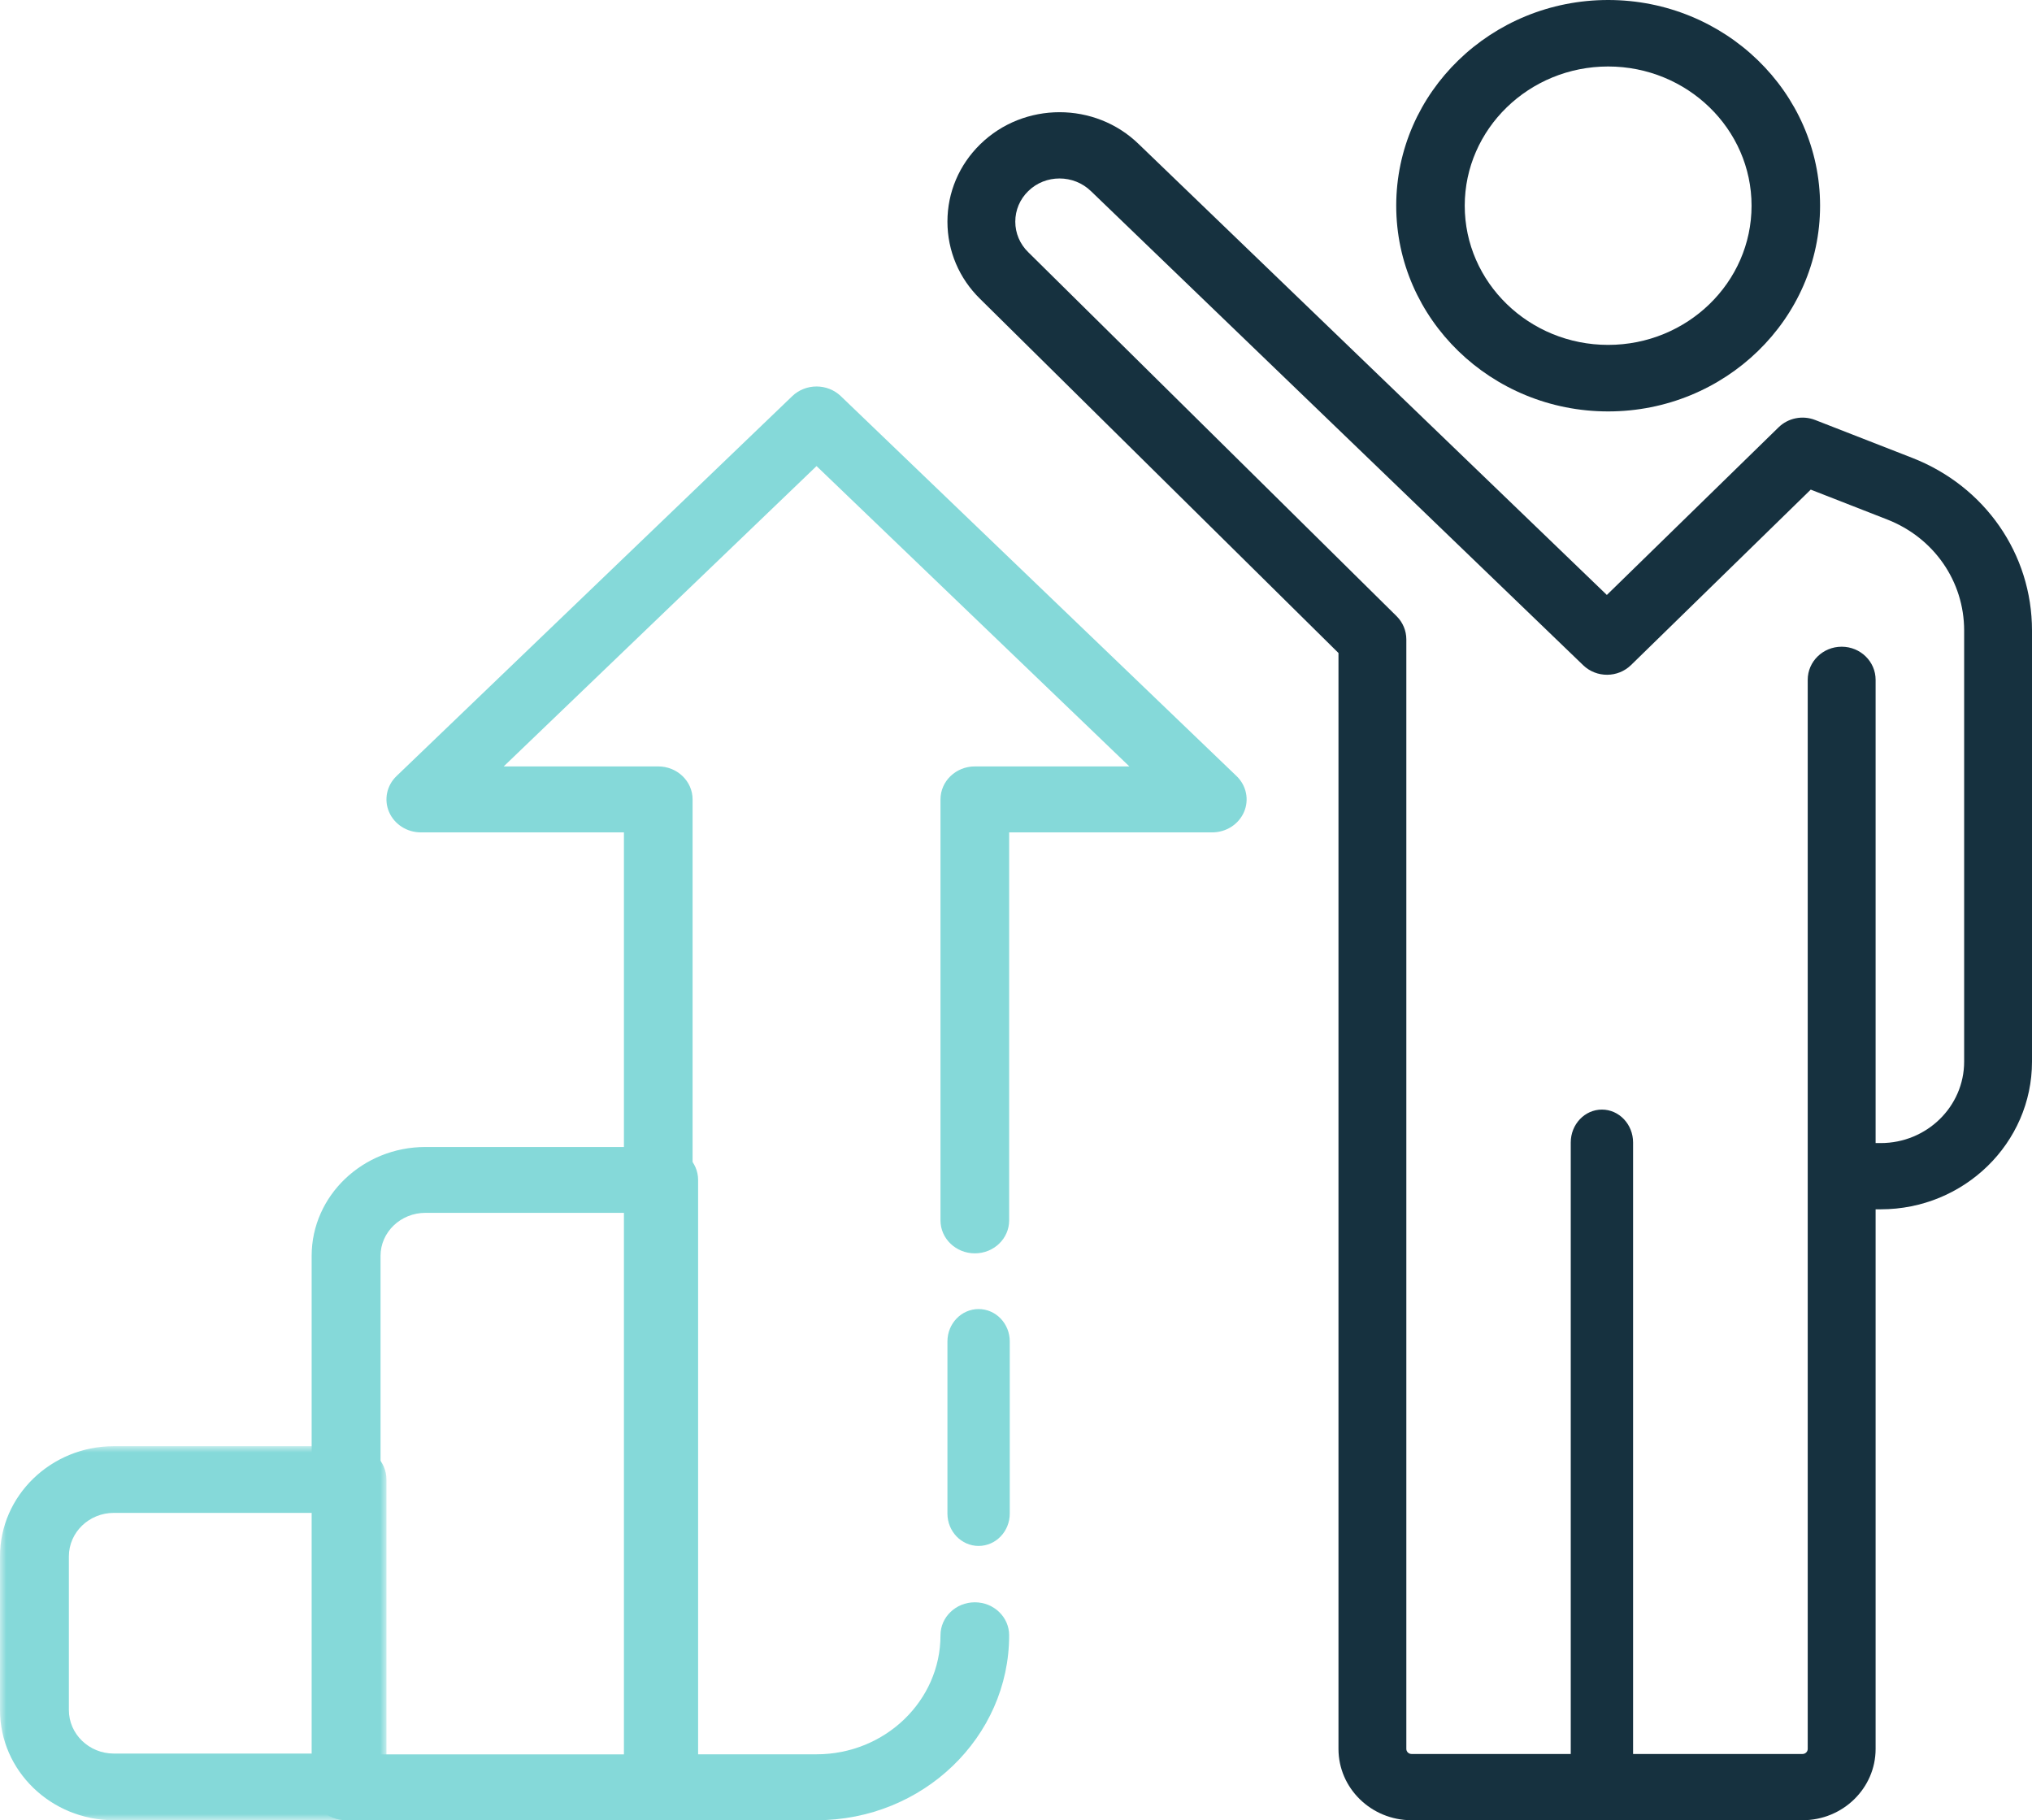
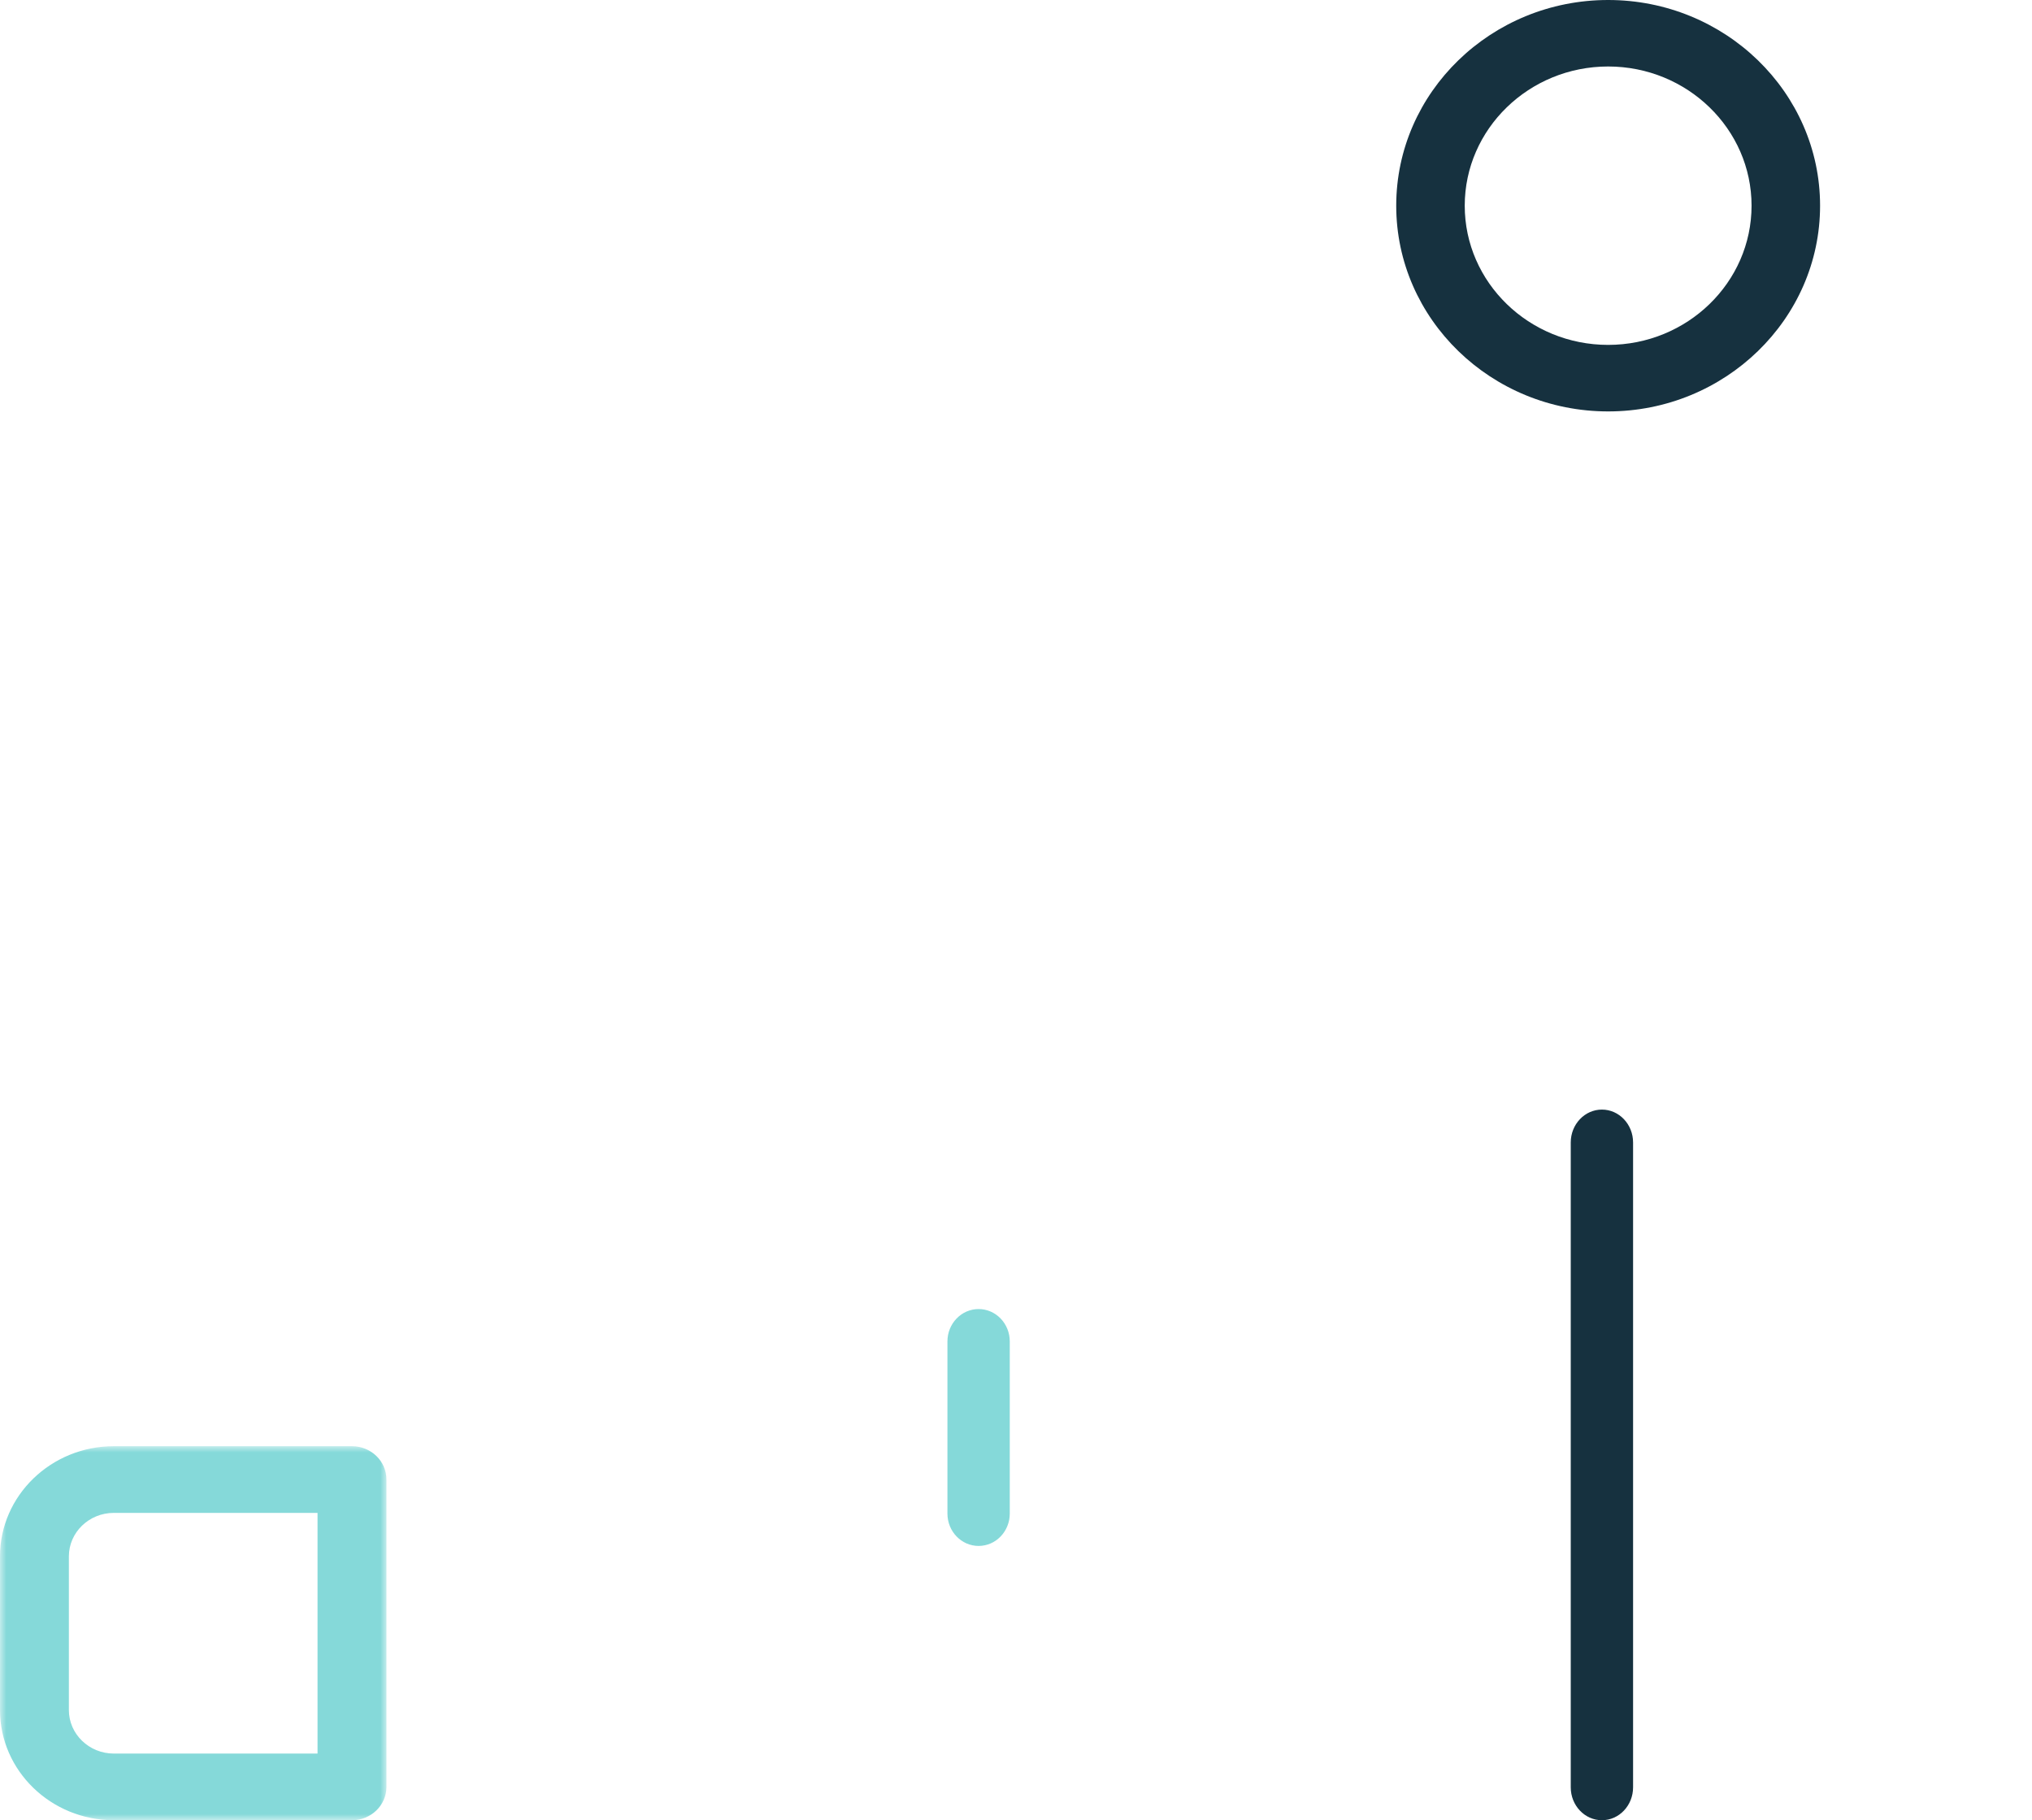
<svg xmlns="http://www.w3.org/2000/svg" xmlns:xlink="http://www.w3.org/1999/xlink" width="163px" height="146px" viewBox="0 0 163 146" version="1.1">
  <title>Group 16@3x</title>
  <defs>
    <polygon id="path-1" points="0 0 31 0 31 30 0 30" />
  </defs>
  <g id="Page-1" stroke="none" stroke-width="1" fill="none" fill-rule="evenodd">
    <g id="Home" transform="translate(-725, -1751)">
      <g id="Group-16" transform="translate(725, 1751)">
        <path d="M128.5,146 C127.119,146 126,144.817 126,143.36 L126,91.64 C126,90.183 127.119,89 128.5,89 C129.881,89 131,90.183 131,91.64 L131,143.36 C131,144.817 129.881,146 128.5,146" id="Fill-1" fill="#16313F" />
-         <path d="M144.595,146 L113.228,146 C109.996,146 107.368,143.434 107.368,140.281 L107.368,52.377 L78.623,23.977 C76.936,22.329 76,20.123 76,17.779 C76,15.433 76.936,13.227 78.634,11.568 C82.14,8.144 87.849,8.144 91.354,11.568 L128.896,47.721 L142.671,34.276 C143.441,33.523 144.595,33.293 145.607,33.688 L153.403,36.73 C159.234,39.009 163,44.441 163,50.571 L163,85.155 C163,91.686 157.557,96.999 150.869,96.999 L150.455,96.999 L150.455,140.281 C150.455,143.434 147.826,146 144.595,146 M84.989,14.315 C84.08,14.315 83.173,14.651 82.484,15.327 C81.812,15.982 81.443,16.851 81.443,17.779 C81.443,18.705 81.812,19.577 82.484,20.231 L112.025,49.418 C112.528,49.916 112.811,50.585 112.811,51.286 L112.811,140.281 C112.811,140.503 112.996,140.687 113.228,140.687 L144.595,140.687 C144.824,140.687 145.009,140.503 145.009,140.281 L145.009,54.528 C145.009,53.062 146.228,51.873 147.732,51.873 C149.236,51.873 150.455,53.062 150.455,54.528 L150.455,91.686 L150.869,91.686 C154.558,91.686 157.557,88.755 157.557,85.155 L157.557,50.571 C157.557,46.628 155.133,43.131 151.38,41.667 L145.251,39.272 L130.836,53.345 C129.776,54.377 128.065,54.385 126.999,53.359 L87.52,15.338 C86.819,14.656 85.904,14.315 84.989,14.315" id="Fill-3" fill="#16313F" />
        <path d="M129,33 C119.625,33 112,25.597 112,16.499 C112,7.4 119.625,0 129,0 C138.375,0 146,7.4 146,16.499 C146,25.597 138.375,33 129,33 M129,5.333 C122.657,5.333 117.496,10.343 117.496,16.499 C117.496,22.658 122.657,27.664 129,27.664 C135.343,27.664 140.504,22.658 140.504,16.499 C140.504,10.343 135.343,5.333 129,5.333" id="Fill-5" fill="#16313F" />
        <g id="Group-9" transform="translate(0, 116)">
          <mask id="mask-2" fill="white">
            <use xlink:href="#path-1" />
          </mask>
          <g id="Clip-8" />
          <path d="M28.236,30 L9.13,30 C4.097,30 -0,26.035 -0,21.163 L-0,8.837 C-0,3.965 4.097,0 9.13,0 L28.236,0 C29.763,0 31,1.198 31,2.675 L31,27.325 C31,28.802 29.763,30 28.236,30 L28.236,30 Z M9.13,5.349 C7.142,5.349 5.525,6.912 5.525,8.837 L5.525,21.163 C5.525,23.088 7.142,24.654 9.13,24.654 L25.472,24.654 L25.472,5.349 L9.13,5.349 Z" id="Fill-7" fill="#85D9D9" mask="url(#mask-2)" />
        </g>
-         <path d="M53.236,146 L27.764,146 C26.238,146 25,144.816 25,143.357 L25,100.732 C25,95.915 29.097,92 34.13,92 L53.236,92 C54.763,92 56,93.181 56,94.64 L56,143.357 C56,144.816 54.763,146 53.236,146 L53.236,146 Z M30.525,140.718 L50.472,140.718 L50.472,97.282 L34.13,97.282 C32.142,97.282 30.525,98.829 30.525,100.732 L30.525,140.718 Z" id="Fill-10" fill="#85D9D9" />
        <path d="M78.5,124 C77.119,124 76,122.837 76,121.404 L76,107.596 C76,106.163 77.119,105 78.5,105 C79.881,105 81,106.163 81,107.596 L81,121.404 C81,122.837 79.881,124 78.5,124" id="Fill-12" fill="#85D9D9" />
-         <path d="M65.5,146 L52.801,146 C51.282,146 50.049,144.815 50.049,143.355 L50.049,66.765 L33.756,66.765 C32.64,66.765 31.637,66.118 31.21,65.132 C30.783,64.144 31.02,63.005 31.807,62.25 L63.553,31.774 C64.629,30.742 66.371,30.742 67.447,31.774 L99.193,62.25 C99.98,63.005 100.217,64.144 99.79,65.132 C99.363,66.118 98.36,66.765 97.244,66.765 L80.951,66.765 L80.951,97.888 C80.951,99.35 79.718,100.532 78.199,100.532 C76.677,100.532 75.443,99.35 75.443,97.888 L75.443,64.12 C75.443,62.66 76.677,61.475 78.199,61.475 L90.595,61.475 L65.5,37.384 L40.405,61.475 L52.801,61.475 C54.323,61.475 55.557,62.66 55.557,64.12 L55.557,140.713 L65.5,140.713 C70.984,140.713 75.443,136.428 75.443,131.165 C75.443,129.706 76.677,128.521 78.199,128.521 C79.718,128.521 80.951,129.706 80.951,131.165 C80.951,139.345 74.019,146 65.5,146" id="Fill-14" fill="#85D9D9" />
      </g>
    </g>
  </g>
</svg>